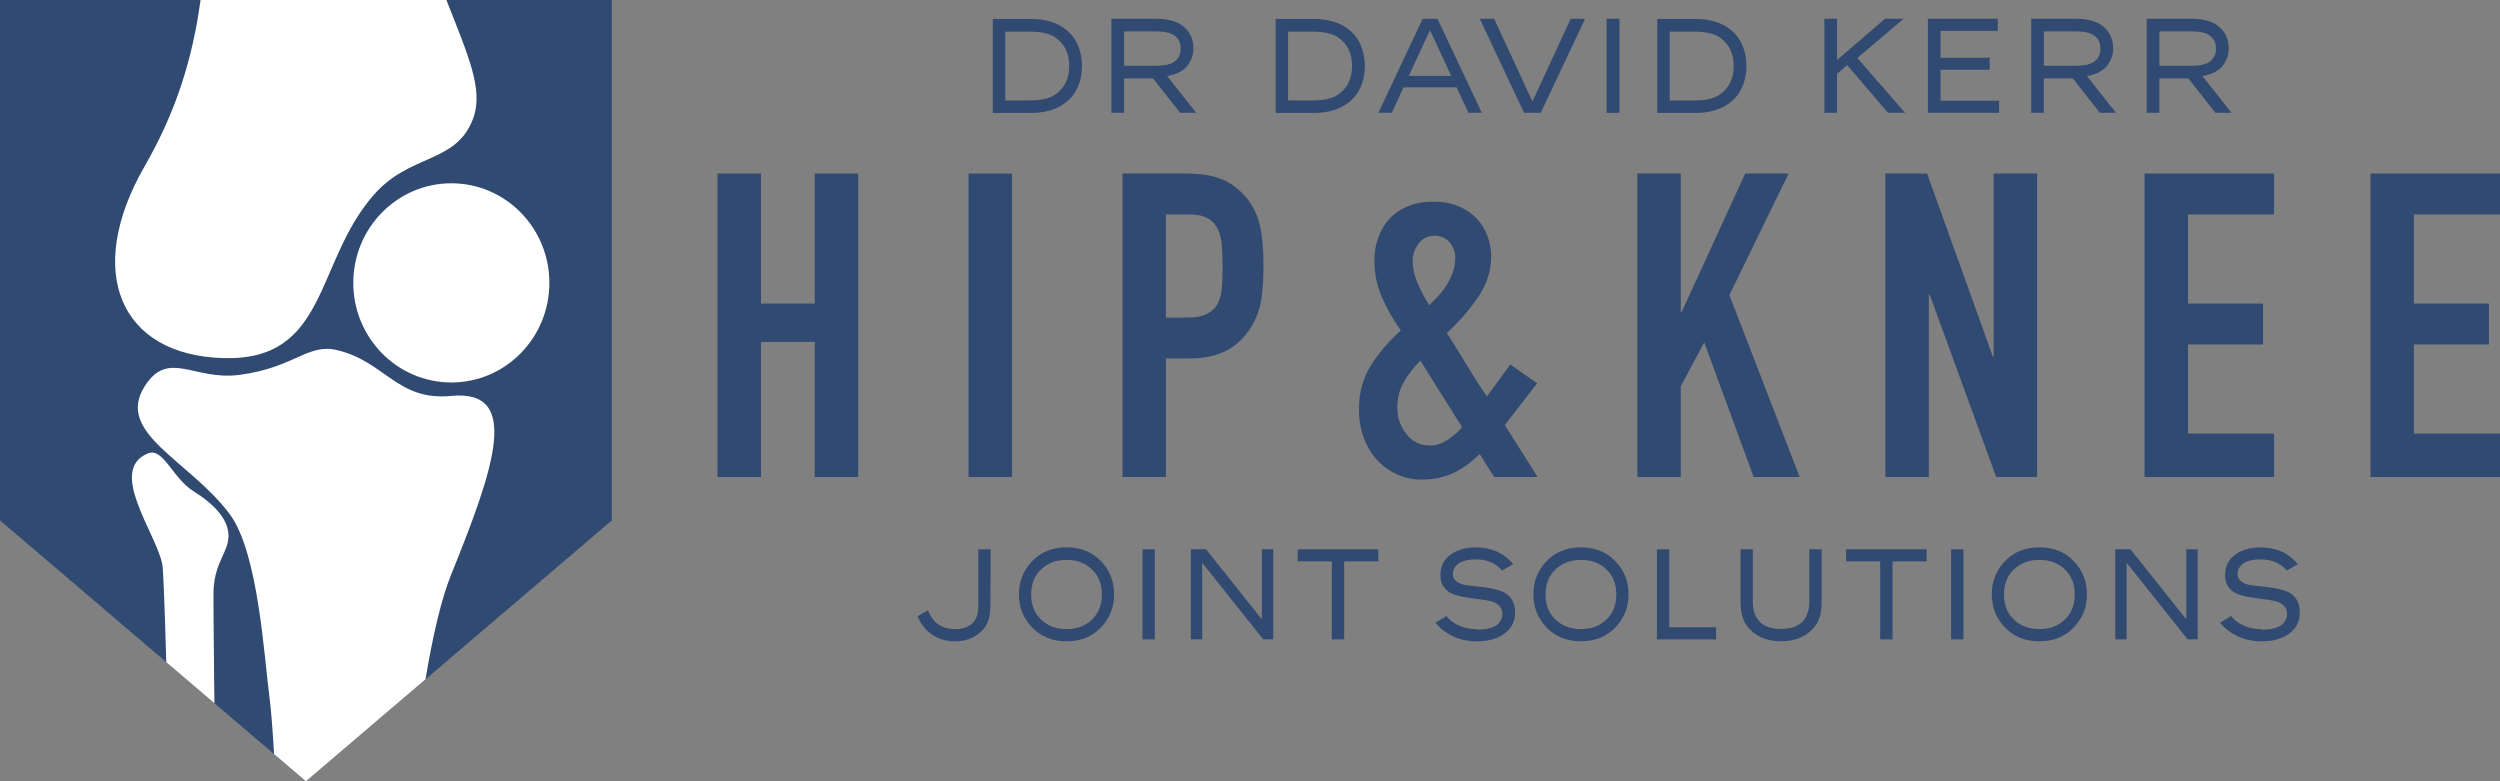
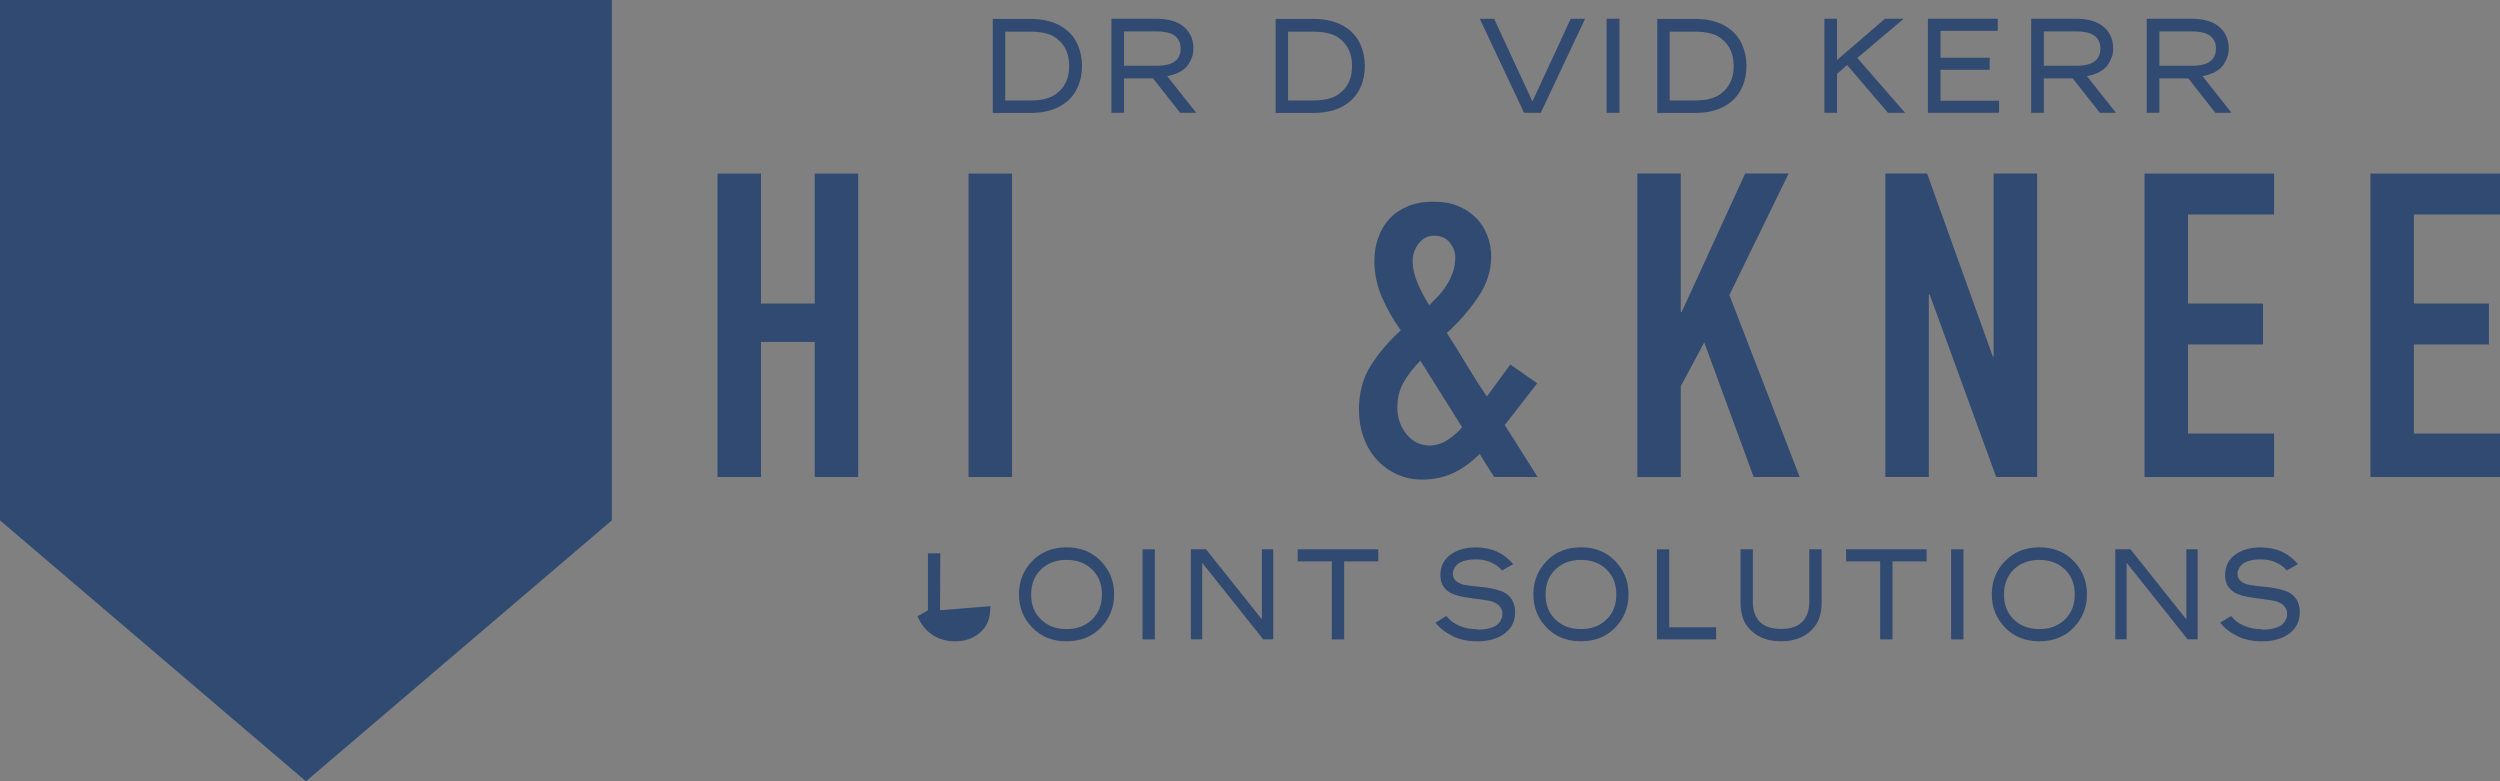
<svg xmlns="http://www.w3.org/2000/svg" id="Layer_2" data-name="Layer 2" viewBox="0 0 577.9 180.6">
  <rect x="0" y="0" width="577.9" height="180.6" fill="#808080" stroke="none" />
  <defs>
    <style>
      .cls-1 {
        fill: #314a71;
      }

      .cls-2 {
        fill: #fff;
      }

      .cls-3 {
        fill: none;
      }

      .cls-4 {
        clip-path: url(#clippath);
      }
    </style>
    <clipPath id="clippath">
-       <polygon class="cls-3" points="141.43 120.29 70.72 180.6 0 120.29 0 0 141.43 0 141.43 120.29" />
-     </clipPath>
+       </clipPath>
  </defs>
  <g id="Layer_1-2" data-name="Layer 1">
    <g>
      <g>
        <polygon class="cls-1" points="141.43 120.29 70.72 180.6 0 120.29 0 0 141.43 0 141.43 120.29" />
        <g class="cls-4">
          <path class="cls-2" d="M104.33,42.37c-12.51,0-22.66,10.31-22.66,23.02s10.14,23.02,22.66,23.02,22.66-10.3,22.66-23.02-10.14-23.02-22.66-23.02Z" />
          <path class="cls-2" d="M53.06,118.8c6.7,8.88,8,33.26,9.29,42.89,1.13,8.3,3.95,58.24,3.14,141.24-.18,18.25-.65,36.8-1.28,54.87,3.36.7,6.7,1.5,10.02,2.39,1.12.03,2.23.1,3.34.15,2.71-.19,5.44-.3,8.19-.33.62-19.67,1.32-40.43,2.02-61.33,2.58-76.66,7.64-143.89,16.5-165.83,9.9-24.51,16.34-42.92.05-41.33-12.55,1.23-15.29-7.98-26.47-10.6-6.78-1.59-9.73,4.06-22.53,5.74-10.47,1.37-16.37-5.93-21.82,2.53-7.04,10.9,10.11,17.06,19.56,29.61Z" />
          <path class="cls-2" d="M42.41,354.62c3.26.28,6.51.64,9.72,1.09-1.4-100.76-2.99-215.9-2.76-219.55.41-6.46,3.45-8.55,3.45-12.32s-3.29-7.29-8.06-10.27c-4.99-3.12-7.01-10.25-10.61-8.75-9.25,3.85,1.79,18.21,3.36,25.52.89,4.15,3.28,121.6,4.89,224.29Z" />
          <path class="cls-2" d="M77.92-186.8c-7.21-1.13-14.44-2.22-21.67-3.23-4.81-.61-9.63-1.18-14.45-1.72,6.94,60.78,10.57,129.66,7.15,164.67-2.09,21.27-1.52,41.22-15.5,65.48-13.97,24.26-5.88,43.76,18.28,44.38,24.17.64,20.97-22.06,34.65-37.71,8.37-9.57,18.75-7.2,22.83-17.25,4.08-10.06-5.85-22.61-13.63-49.97-4.64-16.3-11.77-96.03-17.66-164.65Z" />
        </g>
      </g>
      <g>
        <g>
-           <path class="cls-1" d="M228.93,140.12c0,1.53-.21,2.78-.63,3.75-.42.99-1.13,1.89-2.14,2.68-1.47,1.13-3.27,1.7-5.41,1.7-1.98,0-3.73-.51-5.24-1.52-1.53-1.01-2.66-2.44-3.39-4.28l2.38-1.37c1.13,2.9,3.21,4.34,6.25,4.34,1.62,0,2.94-.42,3.93-1.25.97-.83,1.46-2.17,1.46-4.01v-13.18h2.86l-.06,13.15Z" />
+           <path class="cls-1" d="M228.93,140.12c0,1.53-.21,2.78-.63,3.75-.42.99-1.13,1.89-2.14,2.68-1.47,1.13-3.27,1.7-5.41,1.7-1.98,0-3.73-.51-5.24-1.52-1.53-1.01-2.66-2.44-3.39-4.28l2.38-1.37v-13.18h2.86l-.06,13.15Z" />
          <path class="cls-1" d="M246.54,148.24c-3.23,0-5.87-1.05-7.91-3.15-2.06-2.12-3.09-4.69-3.09-7.71s1.03-5.58,3.09-7.71c2.04-2.1,4.68-3.15,7.91-3.15s5.87,1.05,7.91,3.15c2.06,2.12,3.09,4.69,3.09,7.71s-1.03,5.58-3.09,7.71c-2.04,2.1-4.68,3.15-7.91,3.15ZM246.54,145.42c2.4,0,4.36-.73,5.89-2.2,1.53-1.47,2.29-3.4,2.29-5.8s-.76-4.33-2.29-5.8c-1.53-1.47-3.49-2.2-5.89-2.2s-4.36.74-5.89,2.2c-1.53,1.47-2.29,3.4-2.29,5.8s.76,4.33,2.29,5.8c1.53,1.47,3.49,2.2,5.89,2.2Z" />
          <path class="cls-1" d="M266.95,147.8h-2.85v-20.82h2.85v20.82Z" />
          <path class="cls-1" d="M294.32,126.97v20.82h-2.32l-14.1-17.7v17.7h-2.62v-20.82h3.51l12.91,16.21v-16.21h2.62Z" />
          <path class="cls-1" d="M318.6,126.97v2.8h-7.88v18.03h-2.86v-18.03h-7.88v-2.8h18.63Z" />
          <path class="cls-1" d="M341.44,145.56c1.86,0,3.32-.32,4.37-.95.43-.26.79-.64,1.07-1.16.28-.51.42-1.02.42-1.52,0-.79-.27-1.45-.8-1.96-.55-.52-1.24-.86-2.05-1.04-.85-.18-1.79-.33-2.8-.45-1.01-.12-2.03-.27-3.07-.44-1.05-.18-1.97-.43-2.77-.75-.81-.32-1.5-.84-2.05-1.58-.53-.71-.8-1.63-.8-2.77,0-2.2.94-3.89,2.83-5.06,1.45-.89,3.23-1.34,5.35-1.34,3.61,0,6.5,1.29,8.66,3.87l-2.56,1.46c-1.53-1.7-3.55-2.56-6.07-2.56-1.57,0-2.82.26-3.75.77-.47.28-.85.65-1.13,1.1-.3.48-.45.96-.45,1.46,0,.73.27,1.31.8,1.72.55.44,1.24.73,2.05.86.83.14,1.78.26,2.82.36.52.04,1.03.1,1.55.16.51.07,1.03.15,1.55.25,1.01.18,1.93.45,2.77.8.83.36,1.52.93,2.05,1.72.53.81.8,1.83.8,3.04,0,2.3-.99,4.05-2.98,5.27-1.53.95-3.46,1.43-5.8,1.43-2.14,0-4.02-.4-5.62-1.19-1.64-.79-2.99-1.84-4.01-3.12l2.53-1.55c.67.91,1.64,1.66,2.92,2.23,1.23.55,2.64.83,4.23.83l-.06.09Z" />
          <path class="cls-1" d="M365.45,148.24c-3.23,0-5.87-1.05-7.91-3.15-2.06-2.12-3.09-4.69-3.09-7.71s1.03-5.58,3.09-7.71c2.04-2.1,4.68-3.15,7.91-3.15s5.87,1.05,7.91,3.15c2.06,2.12,3.09,4.69,3.09,7.71s-1.03,5.58-3.09,7.71c-2.04,2.1-4.68,3.15-7.91,3.15ZM365.45,145.42c2.4,0,4.36-.73,5.89-2.2,1.53-1.47,2.29-3.4,2.29-5.8s-.76-4.33-2.29-5.8c-1.53-1.47-3.49-2.2-5.89-2.2s-4.36.74-5.89,2.2c-1.53,1.47-2.29,3.4-2.29,5.8s.76,4.33,2.29,5.8c1.53,1.47,3.49,2.2,5.89,2.2Z" />
          <path class="cls-1" d="M385.86,126.97v18.03h10.83v2.8h-13.68v-20.82h2.85Z" />
          <path class="cls-1" d="M411.71,148.24c-3.39,0-5.99-1.14-7.79-3.42-1.05-1.35-1.58-3.23-1.58-5.65v-12.2h2.85v12.2c0,1.79.46,3.22,1.37,4.31,1.07,1.27,2.79,1.9,5.15,1.9s4.08-.63,5.15-1.9c.91-1.09,1.37-2.53,1.37-4.31v-12.2h2.86v12.2c0,2.42-.53,4.3-1.58,5.65-1.81,2.28-4.4,3.42-7.8,3.42Z" />
          <path class="cls-1" d="M445.36,126.97v2.8h-7.88v18.03h-2.86v-18.03h-7.88v-2.8h18.63Z" />
          <path class="cls-1" d="M453.87,147.8h-2.85v-20.82h2.85v20.82Z" />
          <path class="cls-1" d="M471.42,148.24c-3.23,0-5.87-1.05-7.91-3.15-2.06-2.12-3.09-4.69-3.09-7.71s1.03-5.58,3.09-7.71c2.04-2.1,4.68-3.15,7.91-3.15s5.87,1.05,7.91,3.15c2.06,2.12,3.09,4.69,3.09,7.71s-1.03,5.58-3.09,7.71c-2.04,2.1-4.68,3.15-7.91,3.15ZM471.42,145.42c2.4,0,4.36-.73,5.89-2.2,1.53-1.47,2.29-3.4,2.29-5.8s-.76-4.33-2.29-5.8c-1.53-1.47-3.49-2.2-5.89-2.2s-4.36.74-5.89,2.2c-1.53,1.47-2.29,3.4-2.29,5.8s.76,4.33,2.29,5.8c1.53,1.47,3.49,2.2,5.89,2.2Z" />
          <path class="cls-1" d="M508.01,126.97v20.82h-2.32l-14.1-17.7v17.7h-2.62v-20.82h3.51l12.91,16.21v-16.21h2.62Z" />
          <path class="cls-1" d="M522.83,145.56c1.86,0,3.32-.32,4.37-.95.43-.26.79-.64,1.07-1.16.28-.51.42-1.02.42-1.52,0-.79-.27-1.45-.8-1.96-.55-.52-1.24-.86-2.05-1.04-.85-.18-1.79-.33-2.8-.45-1.01-.12-2.03-.27-3.07-.44-1.05-.18-1.97-.43-2.77-.75-.81-.32-1.5-.84-2.05-1.58-.53-.71-.8-1.63-.8-2.77,0-2.2.94-3.89,2.83-5.06,1.45-.89,3.23-1.34,5.35-1.34,3.61,0,6.5,1.29,8.66,3.87l-2.56,1.46c-1.53-1.7-3.55-2.56-6.07-2.56-1.57,0-2.82.26-3.75.77-.47.28-.85.65-1.13,1.1-.3.48-.45.96-.45,1.46,0,.73.27,1.31.8,1.72.55.44,1.24.73,2.05.86.83.14,1.78.26,2.82.36.52.04,1.03.1,1.55.16.51.07,1.03.15,1.55.25,1.01.18,1.93.45,2.77.8.83.36,1.52.93,2.05,1.72.53.81.8,1.83.8,3.04,0,2.3-.99,4.05-2.98,5.27-1.53.95-3.46,1.43-5.8,1.43-2.14,0-4.02-.4-5.62-1.19-1.64-.79-2.99-1.84-4.01-3.12l2.53-1.55c.67.91,1.64,1.66,2.92,2.23,1.23.55,2.64.83,4.23.83l-.06.09Z" />
        </g>
        <g>
          <path class="cls-1" d="M165.86,40.12h10.05v30.05h12.42v-30.05h10.05v70.15h-10.05v-31.23h-12.42v31.23h-10.05V40.12Z" />
          <path class="cls-1" d="M223.89,40.12h10.05v70.15h-10.05V40.12Z" />
-           <path class="cls-1" d="M259.46,40.12h15.07c2.76,0,5.19.36,7.29,1.08,2.1.73,4,2.01,5.71,3.84,1.71,1.84,2.89,3.99,3.55,6.45s.99,5.8.99,10c0,3.09-.18,5.73-.54,7.93-.36,2.2-1.13,4.25-2.31,6.16-1.38,2.3-3.22,4.09-5.52,5.37-2.3,1.28-5.32,1.92-9.06,1.92h-5.12v27.39h-10.05V40.12ZM269.5,73.42h4.83c2.04,0,3.61-.29,4.73-.89,1.11-.59,1.94-1.39,2.46-2.41.52-1.02.84-2.25.94-3.7.1-1.44.15-3.05.15-4.83,0-1.64-.05-3.2-.15-4.68-.1-1.48-.39-2.76-.89-3.84-.49-1.08-1.27-1.94-2.31-2.56-1.05-.63-2.56-.94-4.53-.94h-5.22v23.84Z" />
          <path class="cls-1" d="M342.02,104.95c-1.97,1.97-4.02,3.45-6.16,4.43-2.14.98-4.55,1.48-7.24,1.48-1.97,0-3.84-.39-5.62-1.18-1.77-.79-3.32-1.89-4.63-3.3-1.32-1.41-2.35-3.12-3.1-5.12-.76-2-1.13-4.22-1.13-6.65,0-3.88.92-7.26,2.76-10.15,1.84-2.89,4.14-5.58,6.9-8.08-1.77-2.5-3.23-5.07-4.38-7.74-1.15-2.66-1.72-5.47-1.72-8.42,0-1.84.3-3.6.89-5.27.59-1.68,1.44-3.12,2.56-4.34,1.11-1.22,2.53-2.18,4.24-2.91,1.71-.72,3.71-1.08,6.01-1.08,2.17,0,4.07.34,5.71,1.03,1.64.69,3.02,1.61,4.14,2.76,1.12,1.15,1.97,2.5,2.56,4.04.59,1.54.89,3.17.89,4.88,0,3.28-1.02,6.42-3.06,9.41-2.04,2.99-4.43,5.73-7.19,8.23,1.25,1.91,2.67,4.21,4.29,6.9,1.61,2.69,3.27,5.29,4.97,7.78l5.42-7.39,6.21,4.34-7.49,9.65,7.59,12.02h-10.05l-3.35-5.32ZM323,94.11c0,2.43.71,4.52,2.12,6.26,1.41,1.74,3.2,2.61,5.37,2.61,1.51,0,2.96-.47,4.34-1.43,1.38-.95,2.43-1.89,3.15-2.81l-9.65-15.37c-1.51,1.51-2.78,3.14-3.79,4.88-1.02,1.74-1.53,3.7-1.53,5.86ZM326.55,60.41c0,1.51.36,3.14,1.08,4.88.72,1.74,1.64,3.5,2.76,5.27.59-.59,1.25-1.26,1.97-2.02.72-.75,1.38-1.59,1.97-2.51.59-.92,1.08-1.92,1.48-3.01.39-1.08.59-2.25.59-3.5s-.43-2.4-1.28-3.45c-.85-1.05-2.04-1.58-3.55-1.58s-2.73.61-3.65,1.82c-.92,1.22-1.38,2.58-1.38,4.09Z" />
          <path class="cls-1" d="M378.48,40.12h10.05v32.02h.2l14.68-32.02h10.05l-13.7,28.08,16.26,42.07h-10.64l-11.43-31.13-5.42,10.15v20.99h-10.05V40.12Z" />
          <path class="cls-1" d="M435.82,40.12h9.65l15.18,42.27h.2v-42.27h10.05v70.15h-9.46l-15.37-42.17h-.2v42.17h-10.05V40.12Z" />
          <path class="cls-1" d="M495.73,40.12h29.95v9.46h-19.9v20.59h17.34v9.46h-17.34v20.59h19.9v10.05h-29.95V40.12Z" />
          <path class="cls-1" d="M547.95,40.12h29.95v9.46h-19.9v20.59h17.34v9.46h-17.34v20.59h19.9v10.05h-29.95V40.12Z" />
        </g>
        <g>
          <path class="cls-1" d="M250.12,15.27c0,1.78-.34,3.43-1.03,4.94-.68,1.53-1.71,2.77-3.07,3.73-2.01,1.45-4.62,2.17-7.83,2.17h-8.7V4.37h8.7c3.21,0,5.82.72,7.83,2.17,1.37.97,2.39,2.22,3.07,3.73.68,1.53,1.03,3.18,1.03,4.94v.06ZM238.19,23.22c2.65,0,4.64-.51,5.96-1.52,2.01-1.49,3.01-3.63,3.01-6.43s-.98-4.96-2.95-6.43c-1.32-1.02-3.34-1.52-6.06-1.52h-5.78v15.9h5.81Z" />
          <path class="cls-1" d="M266.55,18.13h-6.71v7.95h-2.92V4.33h10.28c2.46,0,4.41.47,5.84,1.4,1.88,1.26,2.83,3.1,2.83,5.5,0,.66-.09,1.28-.28,1.86-.19.58-.49,1.19-.9,1.83-.42.64-1.04,1.19-1.87,1.65-.85.48-1.85.82-3.01,1.03l6.71,8.48h-3.73l-6.24-7.95ZM267.2,15.21c1.82,0,3.19-.28,4.1-.84,1.08-.69,1.62-1.73,1.62-3.14s-.54-2.45-1.62-3.14c-.91-.56-2.28-.84-4.1-.84h-7.36v7.95h7.36Z" />
          <path class="cls-1" d="M315.5,15.27c0,1.78-.34,3.43-1.02,4.94-.69,1.53-1.71,2.77-3.07,3.73-2.01,1.45-4.62,2.17-7.83,2.17h-8.7V4.37h8.7c3.21,0,5.82.72,7.83,2.17,1.37.97,2.39,2.22,3.07,3.73.68,1.53,1.02,3.18,1.02,4.94v.06ZM303.57,23.22c2.65,0,4.64-.51,5.96-1.52,2.01-1.49,3.01-3.63,3.01-6.43s-.98-4.96-2.95-6.43c-1.33-1.02-3.35-1.52-6.06-1.52h-5.78v15.9h5.81Z" />
-           <path class="cls-1" d="M336.69,20.18h-12.24l-2.73,5.9h-3.1l10.25-21.74h3.42l10.25,21.74h-3.1l-2.73-5.9ZM335.47,17.54l-4.91-10.56-4.91,10.56h9.81Z" />
          <path class="cls-1" d="M354.24,23.44l8.85-19.1h3.32l-10.25,21.74h-3.85l-10.25-21.74h3.32l8.85,19.1Z" />
          <path class="cls-1" d="M374.36,26.08h-2.98V4.33h2.98v21.74Z" />
          <path class="cls-1" d="M403.71,15.27c0,1.78-.34,3.43-1.02,4.94-.69,1.53-1.71,2.77-3.07,3.73-2.01,1.45-4.62,2.17-7.83,2.17h-8.7V4.37h8.7c3.21,0,5.82.72,7.83,2.17,1.37.97,2.39,2.22,3.07,3.73.68,1.53,1.02,3.18,1.02,4.94v.06ZM391.79,23.22c2.65,0,4.64-.51,5.96-1.52,2.01-1.49,3.01-3.63,3.01-6.43s-.98-4.96-2.95-6.43c-1.33-1.02-3.35-1.52-6.06-1.52h-5.78v15.9h5.81Z" />
          <path class="cls-1" d="M424.65,17.07v9.01h-2.92V4.33h2.92v9.54l11.09-9.54h4.32l-10.72,9.07,11.03,12.67h-3.95l-9.44-11.03-2.33,2.02Z" />
          <path class="cls-1" d="M461.8,7.13h-13.23v6.21h11.37v2.8h-11.37v7.14h13.54v2.8h-16.46V4.33h16.15v2.8Z" />
          <path class="cls-1" d="M479.16,18.13h-6.71v7.95h-2.92V4.33h10.28c2.47,0,4.41.47,5.84,1.4,1.88,1.26,2.83,3.1,2.83,5.5,0,.66-.09,1.28-.28,1.86-.19.58-.49,1.19-.9,1.83-.42.64-1.04,1.19-1.87,1.65-.85.48-1.85.82-3.01,1.03l6.71,8.48h-3.73l-6.25-7.95ZM479.82,15.21c1.82,0,3.19-.28,4.1-.84,1.08-.69,1.61-1.73,1.61-3.14s-.54-2.45-1.61-3.14c-.91-.56-2.28-.84-4.1-.84h-7.36v7.95h7.36Z" />
          <path class="cls-1" d="M505.87,18.13h-6.71v7.95h-2.92V4.33h10.28c2.47,0,4.41.47,5.84,1.4,1.88,1.26,2.83,3.1,2.83,5.5,0,.66-.09,1.28-.28,1.86-.19.58-.49,1.19-.9,1.83-.42.64-1.04,1.19-1.87,1.65-.85.48-1.85.82-3.01,1.03l6.71,8.48h-3.73l-6.25-7.95ZM506.53,15.21c1.82,0,3.19-.28,4.1-.84,1.08-.69,1.61-1.73,1.61-3.14s-.54-2.45-1.61-3.14c-.91-.56-2.28-.84-4.1-.84h-7.36v7.95h7.36Z" />
        </g>
      </g>
    </g>
  </g>
</svg>